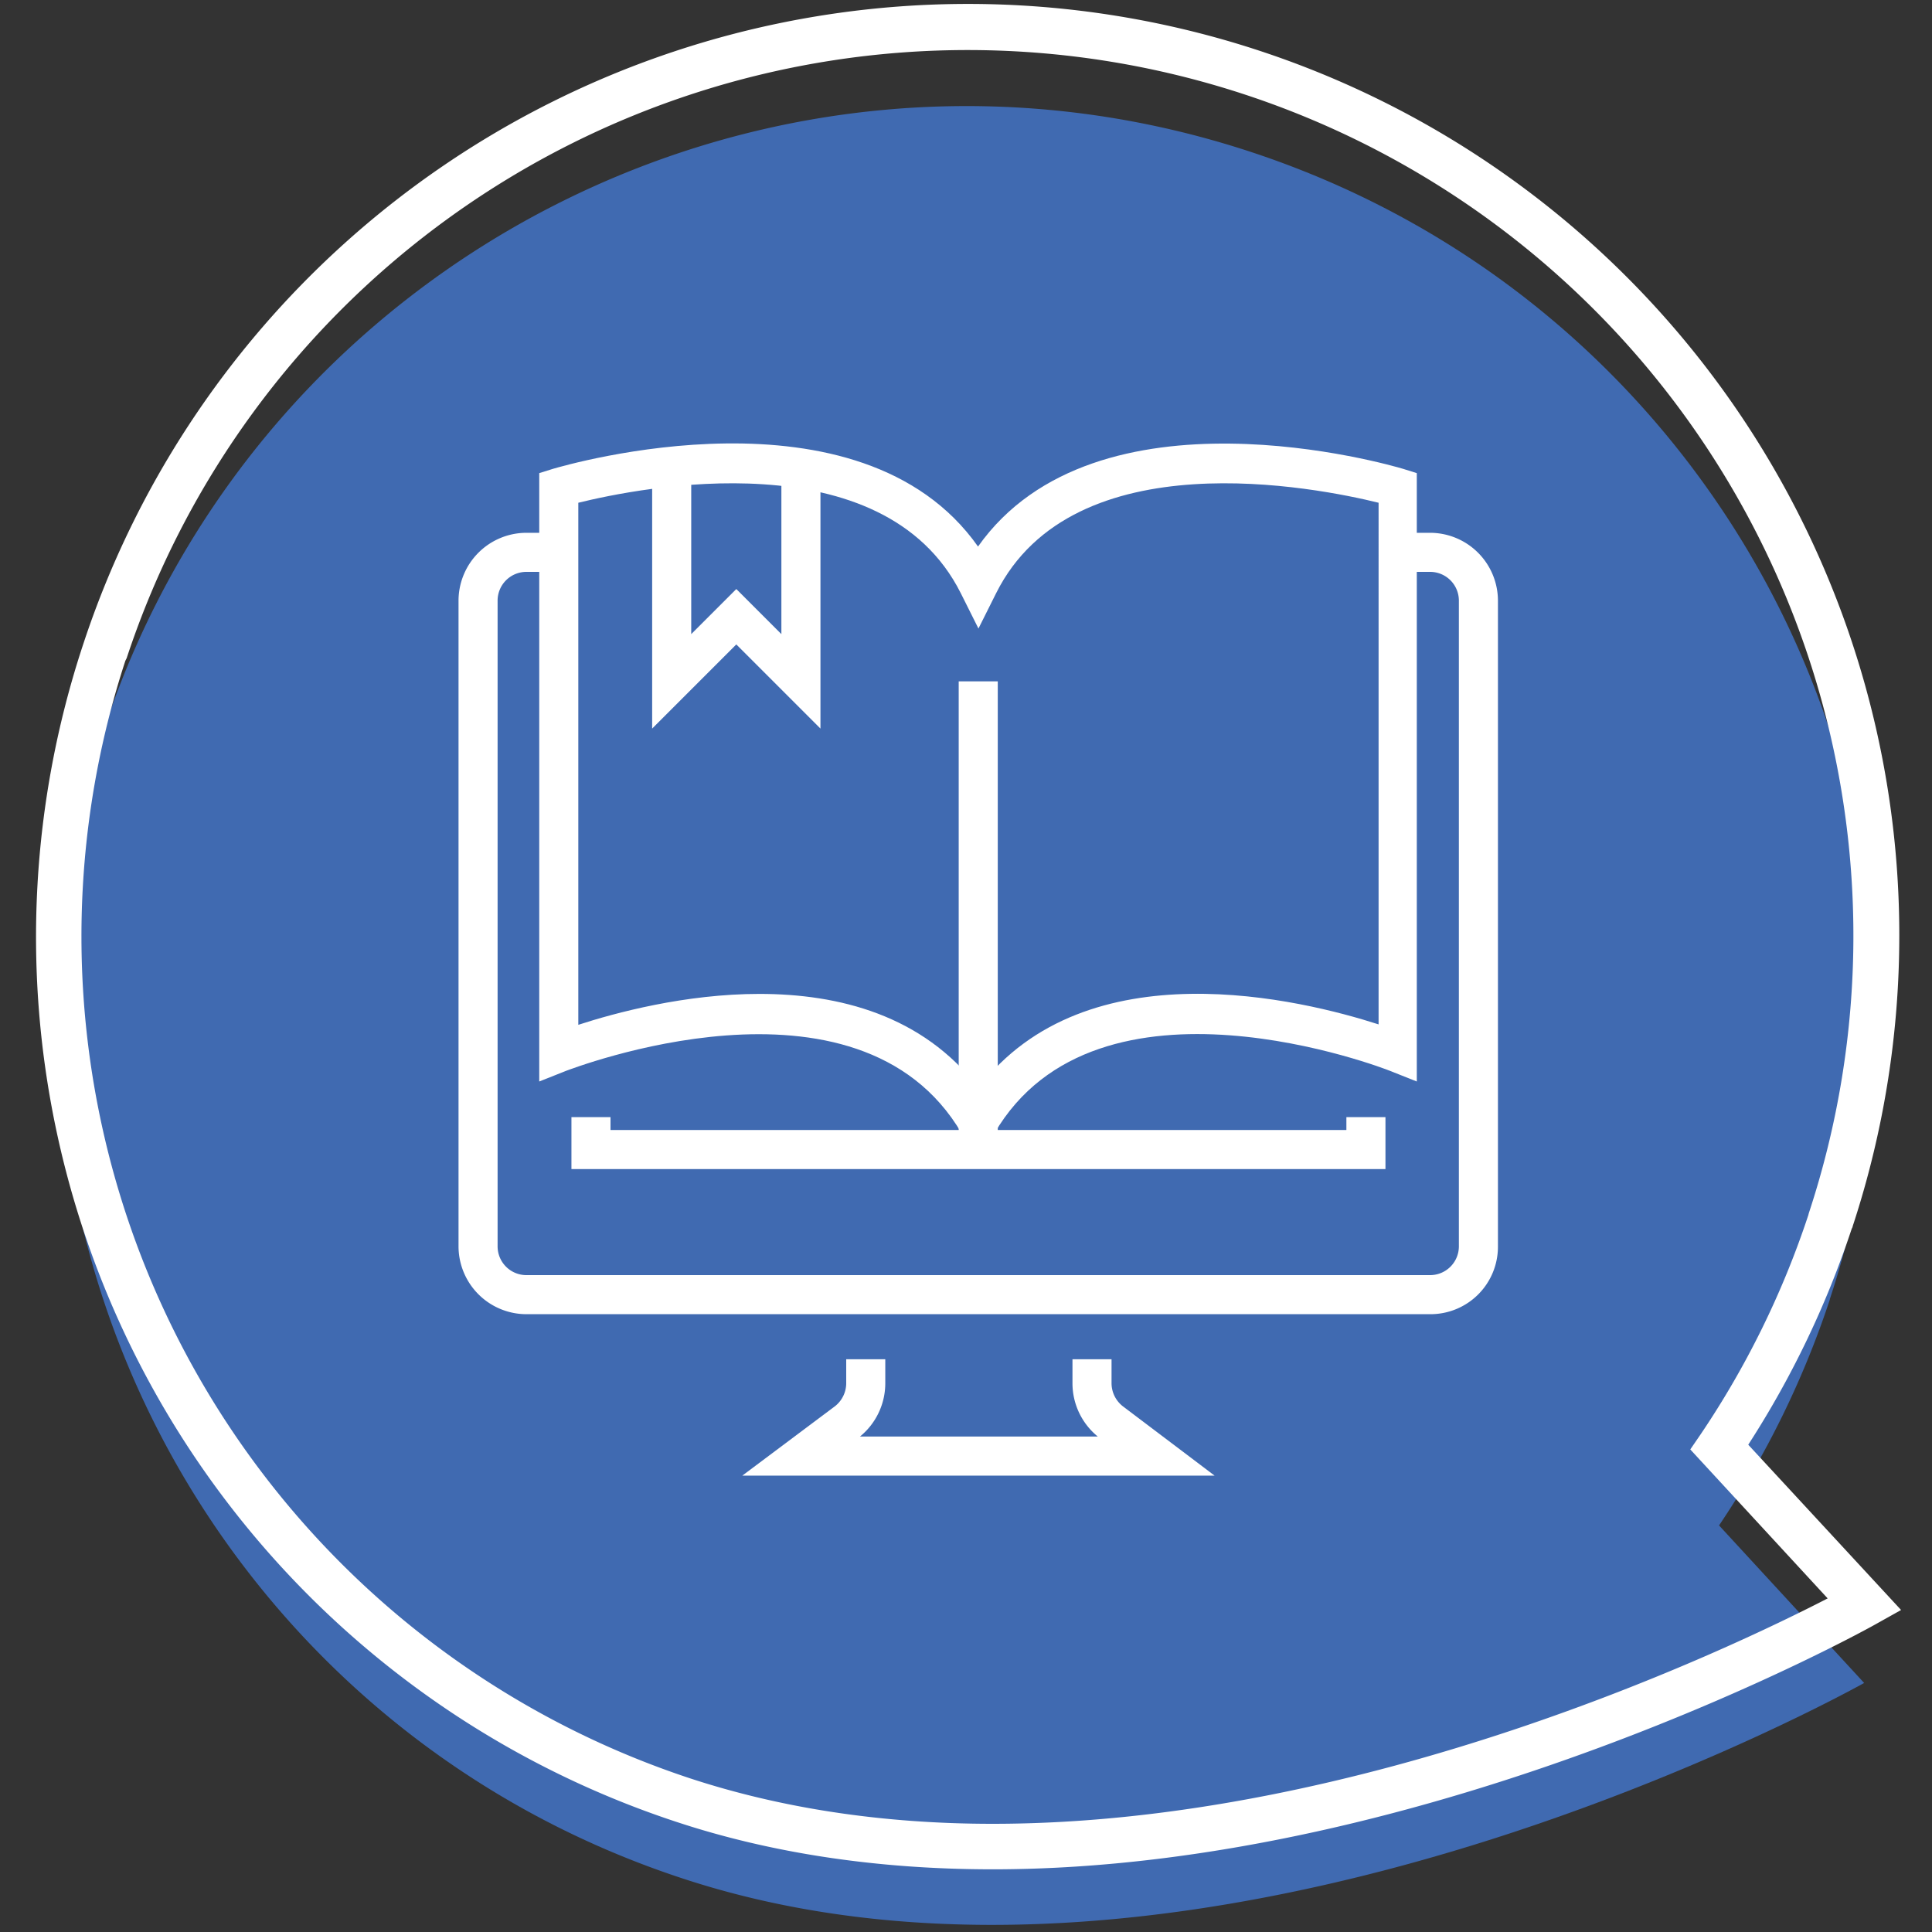
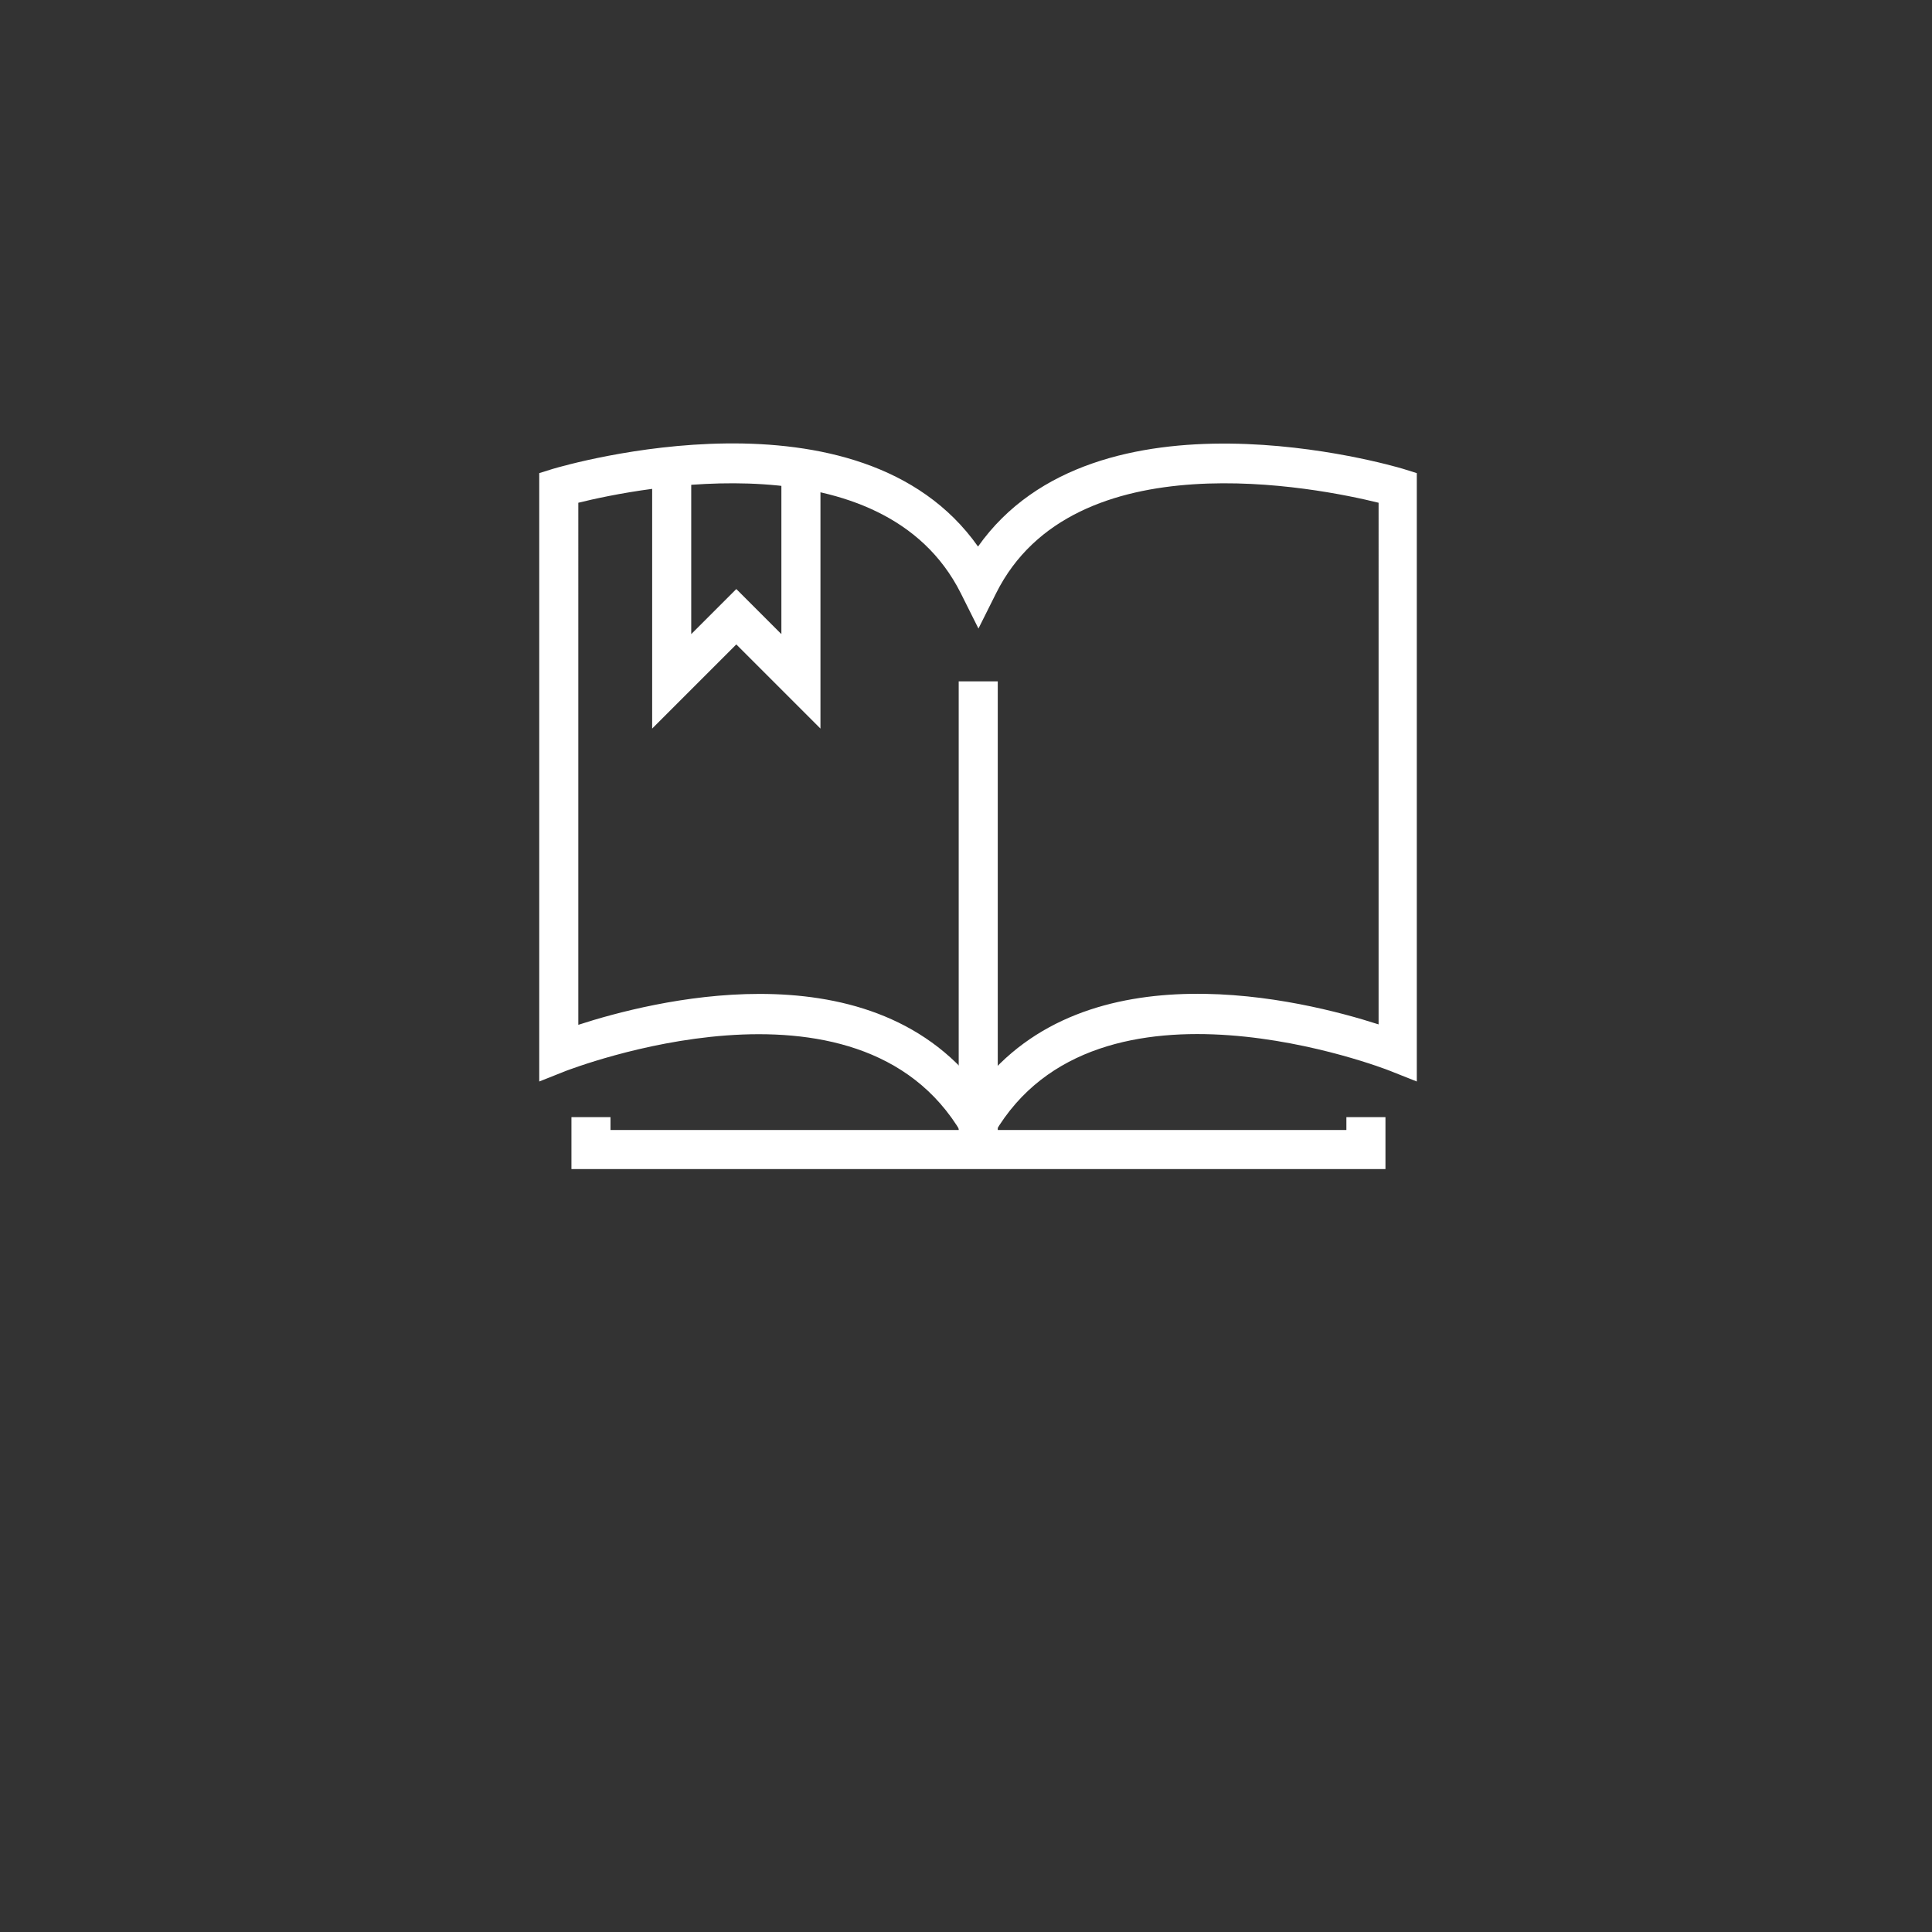
<svg xmlns="http://www.w3.org/2000/svg" id="Layer_1" data-name="Layer 1" viewBox="0 0 450 450">
  <rect x="0" y="0" width="450" height="450" fill="#333333" stroke="none" />
  <defs>
    <style>.cls-1{fill:#406ab1;}.cls-2{fill:#fff;}</style>
  </defs>
  <title>Prancheta 1</title>
-   <path class="cls-1" d="M158.9,437.5C47.9,401-12.5,281.3,24.1,170.3h0v-.1C60.7,59.2,180.4-1.2,291.4,35.4S462.8,191.6,426.2,302.6v.1h0a214.45,214.45,0,0,1-25.8,52.6L434.2,392C434.1,392,281.6,478,158.9,437.5Z" />
-   <path class="cls-2" d="M231.2,435.4c-26.6,0-51.5-3.7-73.8-11.1A217,217,0,0,1,19.2,150.6l.1-.3.1-.3A216.93,216.93,0,0,1,431.5,285.7v.1l-.2.4a219.74,219.74,0,0,1-24.1,50.3L442.8,375l-5.9,3.3C435.9,378.9,334.6,435.4,231.2,435.4ZM29.2,153.9A206.54,206.54,0,0,0,160.7,414.2c21.3,7,45,10.6,70.5,10.6,86.5,0,171.6-40.7,194.5-52.5l-32-34.7,2.4-3.5A207.52,207.52,0,0,0,421.2,283l.1-.4A206.29,206.29,0,0,0,29.5,153.3Z" />
  <g id="online_education" data-name="online education">
-     <path class="cls-2" d="M282.9,343.7h-110l21.5-16.1a6.82,6.82,0,0,0,2.7-5.4v-5.6h9.1v5.6a16,16,0,0,1-5.9,12.4h55.4a16,16,0,0,1-5.9-12.4v-5.6h9.1v5.6a6.82,6.82,0,0,0,2.7,5.4Z" />
-     <path class="cls-2" d="M333.1,306.1H122.6a15.83,15.83,0,0,1-15.8-15.8V139.9a15.83,15.83,0,0,1,15.8-15.8h7.5v9.1h-7.5a6.7,6.7,0,0,0-6.7,6.7V290.3a6.7,6.7,0,0,0,6.7,6.7H333.1a6.7,6.7,0,0,0,6.7-6.7V139.9a6.7,6.7,0,0,0-6.7-6.7h-7.5v-9.1h7.5a15.83,15.83,0,0,1,15.8,15.8V290.3A15.71,15.71,0,0,1,333.1,306.1Z" />
    <polygon class="cls-2" points="322.7 272.3 133.1 272.3 133.1 260.2 142.2 260.2 142.2 263.2 313.6 263.2 313.6 260.2 322.7 260.2 322.7 272.3" />
    <path class="cls-2" d="M227.9,270.7,224,264c-24.1-41.2-91.4-14.8-92.1-14.6l-6.3,2.5V110.2l3.2-1c3.1-.9,71.5-20.9,99,18.1,27.5-38.9,96-19,99-18.1l3.2,1V251.9l-6.3-2.5c-.7-.3-68.1-26.6-92.1,14.6Zm-51-39.2c18.4,0,38,4.9,51,21.9,25.2-33,75.5-20.5,93.2-14.8V117.1c-14.2-3.5-71.1-15-89.1,21.1l-4.1,8.2-4.1-8.2c-18.1-36.1-74.9-24.6-89.1-21.1V238.7C143.3,235.9,159.6,231.5,176.9,231.5Z" />
    <rect class="cls-2" x="223.3" y="158.7" width="9.1" height="109" />
    <polygon class="cls-2" points="151.9 169.7 151.9 109.9 161 109.9 161 147.7 171.5 137.2 182 147.7 182 109.9 191.1 109.9 191.1 169.7 171.5 150.1 151.9 169.7" />
  </g>
</svg>